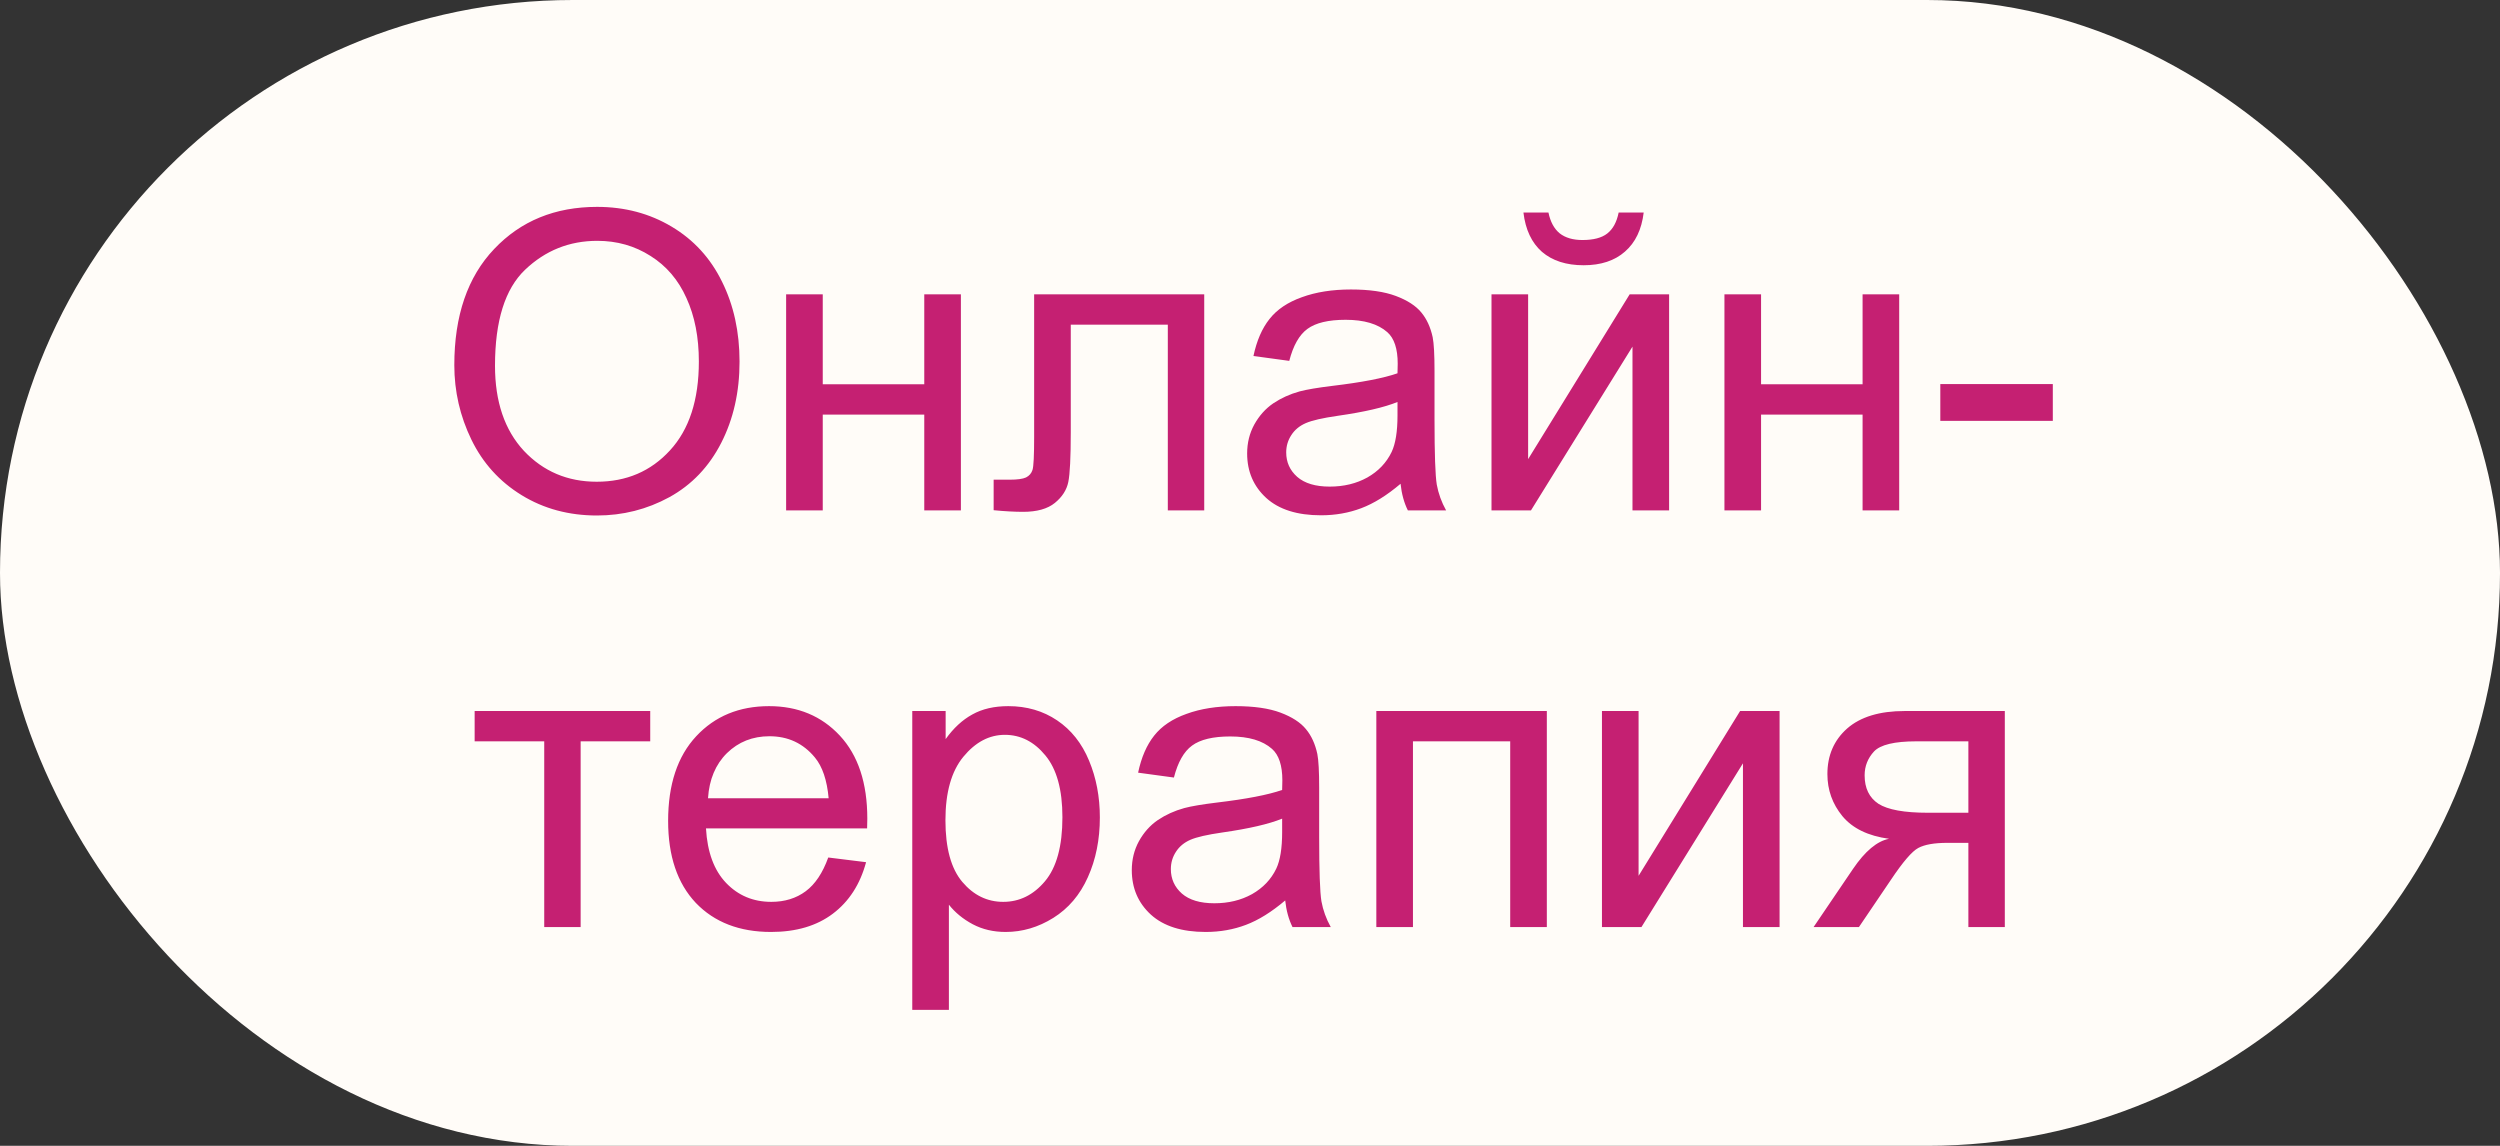
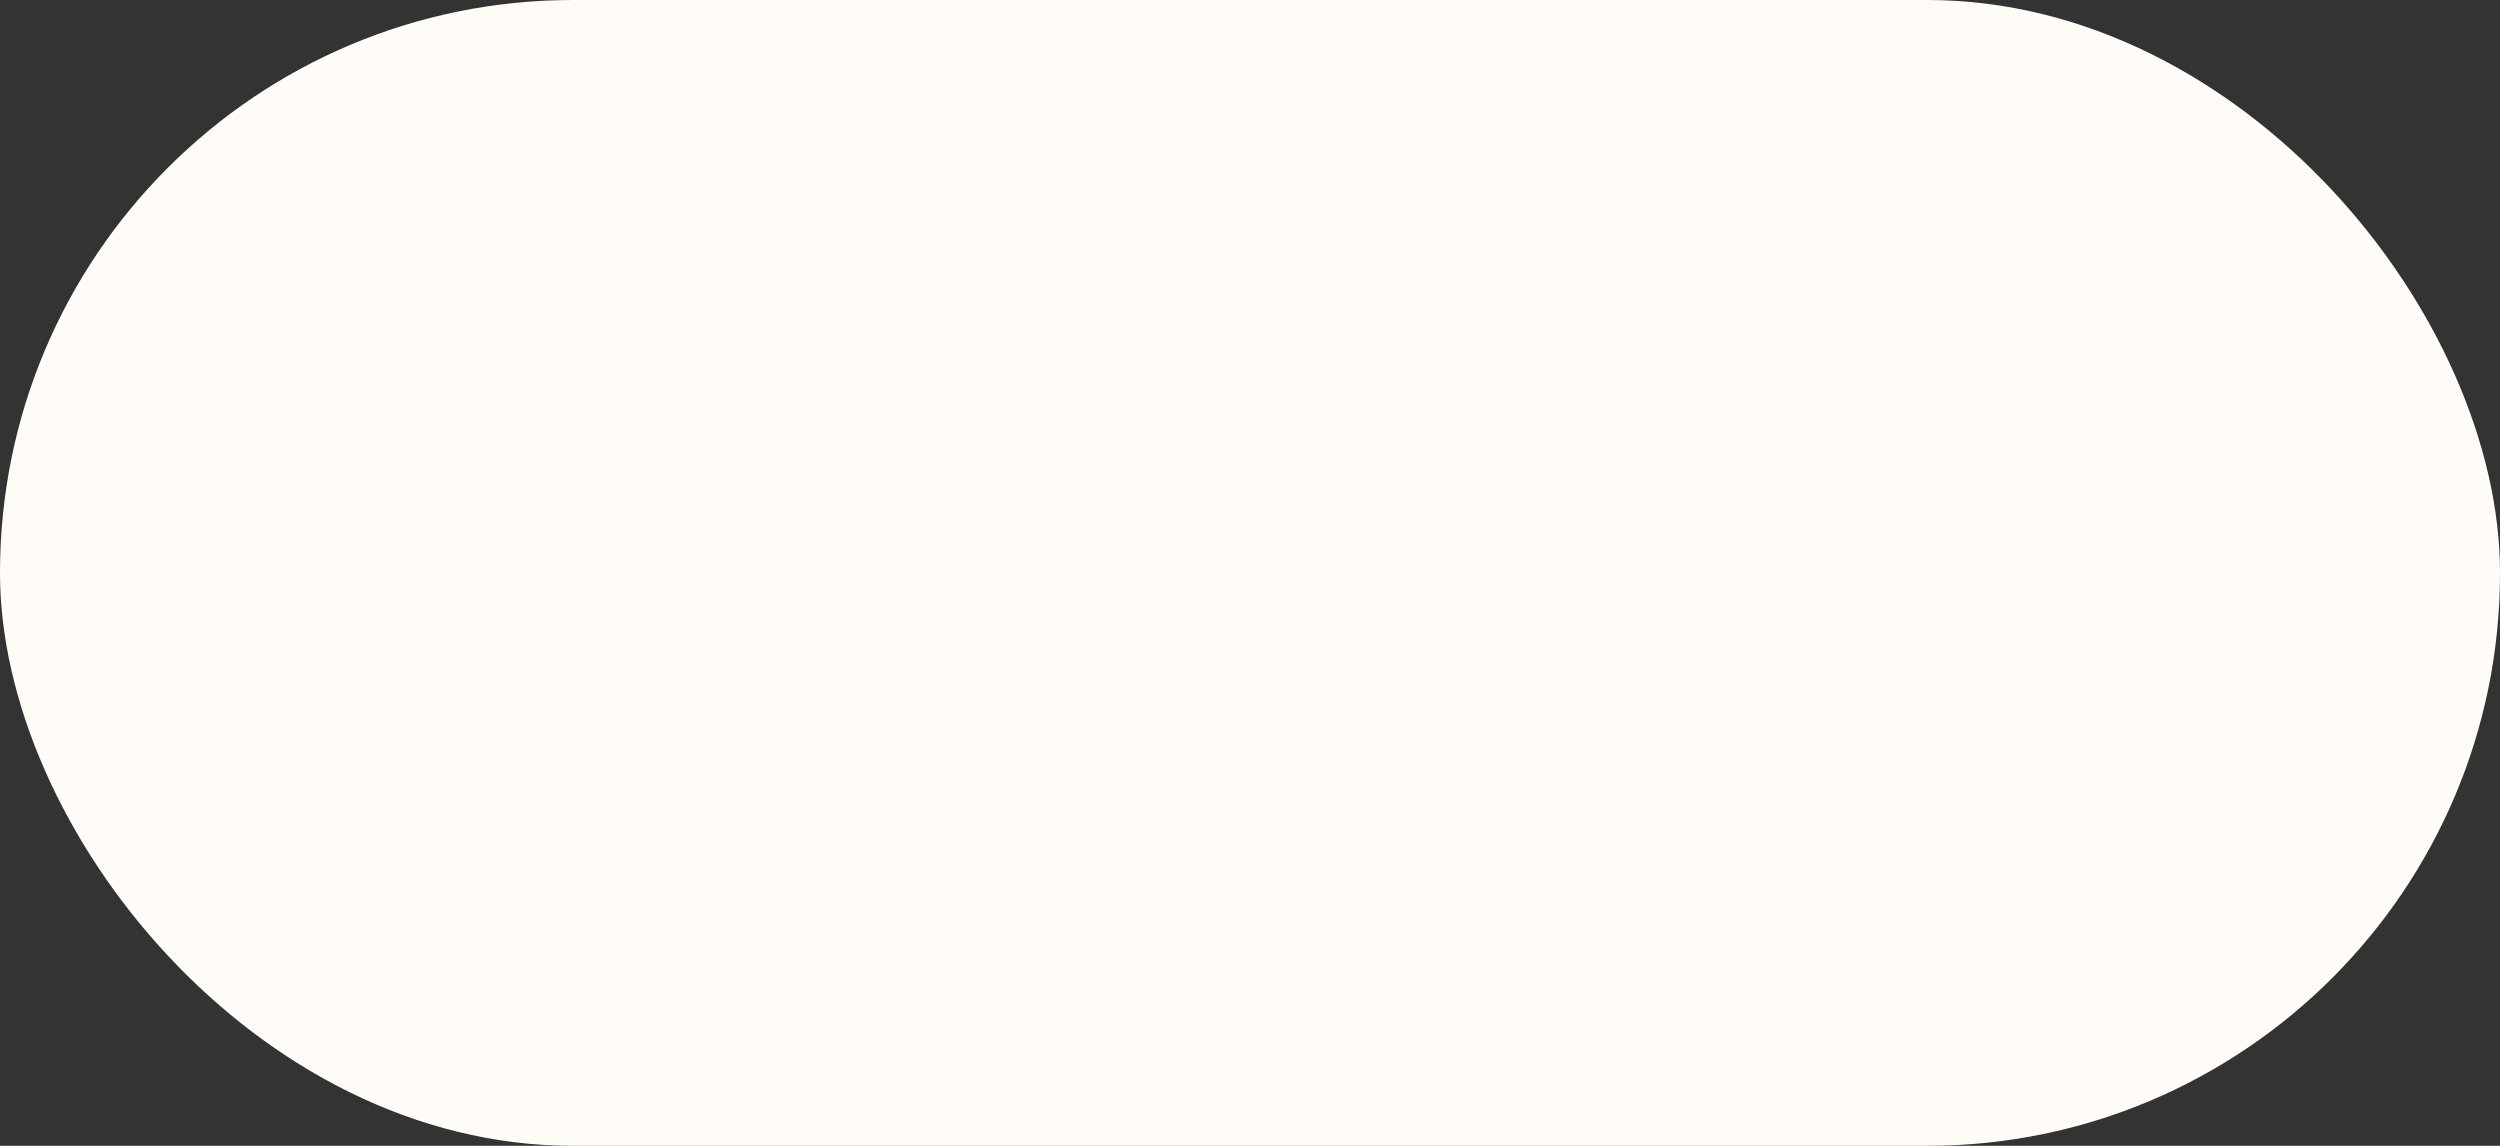
<svg xmlns="http://www.w3.org/2000/svg" width="120" height="55" viewBox="0 0 120 55" fill="none">
  <rect x="0" y="0" width="120" height="55" fill="#333333" stroke="none" />
  <rect width="120" height="55" rx="27.5" fill="#FFFCF8" />
-   <path d="M21.807 17.527C21.807 15.151 22.445 13.292 23.721 11.951C24.997 10.604 26.644 9.93 28.662 9.93C29.984 9.93 31.175 10.245 32.236 10.877C33.297 11.508 34.105 12.391 34.658 13.523C35.218 14.65 35.498 15.929 35.498 17.361C35.498 18.813 35.205 20.112 34.619 21.258C34.033 22.404 33.203 23.273 32.129 23.865C31.055 24.451 29.896 24.744 28.652 24.744C27.305 24.744 26.1 24.419 25.039 23.768C23.978 23.116 23.174 22.228 22.627 21.102C22.08 19.975 21.807 18.784 21.807 17.527ZM23.76 17.557C23.76 19.282 24.222 20.643 25.146 21.639C26.078 22.628 27.243 23.123 28.643 23.123C30.068 23.123 31.24 22.622 32.158 21.619C33.083 20.616 33.545 19.194 33.545 17.352C33.545 16.186 33.346 15.171 32.949 14.305C32.559 13.432 31.982 12.758 31.221 12.283C30.465 11.801 29.616 11.56 28.672 11.56C27.331 11.56 26.175 12.023 25.205 12.947C24.241 13.865 23.76 15.402 23.76 17.557ZM37.734 14.129H39.492V18.445H44.365V14.129H46.123V24.5H44.365V19.9H39.492V24.5H37.734V14.129ZM49.639 14.129H57.803V24.5H56.055V15.584H51.397V20.75C51.397 21.954 51.357 22.749 51.279 23.133C51.201 23.517 50.986 23.852 50.635 24.139C50.283 24.425 49.775 24.568 49.111 24.568C48.701 24.568 48.229 24.542 47.695 24.49V23.025H48.467C48.831 23.025 49.092 22.99 49.248 22.918C49.404 22.84 49.508 22.719 49.56 22.557C49.613 22.394 49.639 21.863 49.639 20.965V14.129ZM67.227 23.221C66.576 23.774 65.947 24.165 65.342 24.393C64.743 24.62 64.098 24.734 63.408 24.734C62.269 24.734 61.393 24.458 60.781 23.904C60.169 23.344 59.863 22.631 59.863 21.766C59.863 21.258 59.977 20.796 60.205 20.379C60.44 19.956 60.742 19.617 61.113 19.363C61.491 19.109 61.914 18.917 62.383 18.787C62.728 18.696 63.249 18.608 63.945 18.523C65.365 18.354 66.409 18.152 67.08 17.918C67.087 17.677 67.09 17.524 67.09 17.459C67.09 16.743 66.924 16.238 66.592 15.945C66.143 15.548 65.475 15.35 64.59 15.35C63.763 15.35 63.151 15.496 62.754 15.789C62.363 16.076 62.074 16.587 61.885 17.322L60.166 17.088C60.322 16.352 60.579 15.76 60.938 15.31C61.296 14.855 61.813 14.507 62.49 14.266C63.167 14.018 63.952 13.895 64.844 13.895C65.729 13.895 66.449 13.999 67.002 14.207C67.555 14.415 67.962 14.679 68.223 14.998C68.483 15.31 68.665 15.708 68.769 16.189C68.828 16.489 68.857 17.029 68.857 17.811V20.154C68.857 21.788 68.893 22.824 68.965 23.26C69.043 23.689 69.193 24.103 69.414 24.5H67.578C67.396 24.135 67.279 23.709 67.227 23.221ZM67.08 19.295C66.442 19.555 65.485 19.777 64.209 19.959C63.486 20.063 62.975 20.18 62.676 20.311C62.376 20.441 62.145 20.633 61.982 20.887C61.82 21.134 61.738 21.411 61.738 21.717C61.738 22.186 61.914 22.576 62.266 22.889C62.624 23.201 63.145 23.357 63.828 23.357C64.505 23.357 65.107 23.211 65.635 22.918C66.162 22.619 66.549 22.212 66.797 21.697C66.986 21.3 67.08 20.714 67.08 19.939V19.295ZM71.592 14.129H73.35V22.039L78.223 14.129H80.117V24.5H78.359V16.639L73.486 24.5H71.592V14.129ZM77.695 10.203H78.897C78.799 11.017 78.499 11.642 77.998 12.078C77.503 12.514 76.842 12.732 76.016 12.732C75.182 12.732 74.515 12.518 74.014 12.088C73.519 11.652 73.223 11.023 73.125 10.203H74.326C74.417 10.646 74.596 10.978 74.863 11.199C75.137 11.414 75.501 11.521 75.957 11.521C76.484 11.521 76.882 11.417 77.148 11.209C77.422 10.994 77.604 10.659 77.695 10.203ZM82.773 14.129H84.531V18.445H89.404V14.129H91.162V24.5H89.404V19.9H84.531V24.5H82.773V14.129ZM93.135 20.203V18.436H98.535V20.203H93.135ZM22.783 34.129H31.211V35.584H27.871V44.5H26.123V35.584H22.783V34.129ZM39.756 41.16L41.572 41.385C41.286 42.446 40.755 43.27 39.98 43.855C39.206 44.441 38.216 44.734 37.012 44.734C35.495 44.734 34.29 44.269 33.398 43.338C32.513 42.4 32.07 41.089 32.07 39.402C32.07 37.658 32.52 36.303 33.418 35.34C34.316 34.376 35.482 33.895 36.914 33.895C38.301 33.895 39.434 34.367 40.312 35.31C41.191 36.255 41.631 37.583 41.631 39.295C41.631 39.399 41.628 39.555 41.621 39.764H33.887C33.952 40.903 34.274 41.775 34.853 42.381C35.433 42.986 36.156 43.289 37.022 43.289C37.666 43.289 38.216 43.12 38.672 42.781C39.128 42.443 39.489 41.902 39.756 41.16ZM33.984 38.318H39.775C39.697 37.446 39.476 36.792 39.111 36.355C38.551 35.678 37.825 35.34 36.934 35.34C36.126 35.34 35.446 35.61 34.893 36.15C34.346 36.691 34.043 37.413 33.984 38.318ZM43.789 48.475V34.129H45.391V35.477C45.768 34.949 46.195 34.555 46.67 34.295C47.145 34.028 47.721 33.895 48.398 33.895C49.284 33.895 50.065 34.122 50.742 34.578C51.419 35.034 51.93 35.678 52.275 36.512C52.62 37.339 52.793 38.247 52.793 39.236C52.793 40.297 52.601 41.255 52.217 42.107C51.839 42.954 51.286 43.605 50.557 44.06C49.834 44.51 49.072 44.734 48.272 44.734C47.685 44.734 47.158 44.611 46.69 44.363C46.227 44.116 45.846 43.803 45.547 43.426V48.475H43.789ZM45.381 39.373C45.381 40.708 45.651 41.694 46.191 42.332C46.732 42.97 47.386 43.289 48.154 43.289C48.935 43.289 49.603 42.96 50.156 42.303C50.716 41.639 50.996 40.613 50.996 39.227C50.996 37.905 50.723 36.915 50.176 36.258C49.635 35.6 48.988 35.272 48.232 35.272C47.484 35.272 46.82 35.623 46.24 36.326C45.667 37.023 45.381 38.038 45.381 39.373ZM61.69 43.221C61.038 43.774 60.41 44.165 59.805 44.393C59.206 44.62 58.561 44.734 57.871 44.734C56.732 44.734 55.856 44.458 55.244 43.904C54.632 43.344 54.326 42.632 54.326 41.766C54.326 41.258 54.44 40.796 54.668 40.379C54.902 39.956 55.205 39.617 55.576 39.363C55.954 39.109 56.377 38.917 56.846 38.787C57.191 38.696 57.712 38.608 58.408 38.523C59.828 38.354 60.872 38.152 61.543 37.918C61.55 37.677 61.553 37.524 61.553 37.459C61.553 36.743 61.387 36.238 61.055 35.945C60.605 35.548 59.938 35.35 59.053 35.35C58.226 35.35 57.614 35.496 57.217 35.789C56.826 36.075 56.536 36.587 56.348 37.322L54.629 37.088C54.785 36.352 55.042 35.76 55.4 35.31C55.758 34.855 56.276 34.507 56.953 34.266C57.63 34.018 58.415 33.895 59.307 33.895C60.192 33.895 60.911 33.999 61.465 34.207C62.018 34.415 62.425 34.679 62.685 34.998C62.946 35.31 63.128 35.708 63.232 36.19C63.291 36.489 63.32 37.029 63.32 37.81V40.154C63.32 41.788 63.356 42.824 63.428 43.26C63.506 43.69 63.656 44.103 63.877 44.5H62.041C61.859 44.135 61.742 43.709 61.69 43.221ZM61.543 39.295C60.905 39.555 59.948 39.777 58.672 39.959C57.949 40.063 57.438 40.18 57.139 40.31C56.839 40.441 56.608 40.633 56.445 40.887C56.283 41.134 56.201 41.411 56.201 41.717C56.201 42.185 56.377 42.576 56.728 42.889C57.087 43.201 57.607 43.357 58.291 43.357C58.968 43.357 59.57 43.211 60.098 42.918C60.625 42.618 61.012 42.212 61.26 41.697C61.449 41.3 61.543 40.714 61.543 39.94V39.295ZM66.064 34.129H74.248V44.5H72.49V35.584H67.822V44.5H66.064V34.129ZM76.894 34.129H78.652V42.039L83.525 34.129H85.42V44.5H83.662V36.639L78.789 44.5H76.894V34.129ZM96.231 34.129V44.5H94.482V40.457H93.467C92.848 40.457 92.386 40.538 92.08 40.701C91.781 40.857 91.341 41.368 90.762 42.234L89.228 44.5H87.051L88.945 41.707C89.525 40.854 90.101 40.372 90.674 40.262C89.671 40.125 88.926 39.764 88.438 39.178C87.956 38.592 87.715 37.918 87.715 37.156C87.715 36.258 88.031 35.529 88.662 34.969C89.3 34.409 90.221 34.129 91.426 34.129H96.231ZM94.482 35.584H91.982C90.934 35.584 90.257 35.747 89.951 36.072C89.652 36.398 89.502 36.779 89.502 37.215C89.502 37.833 89.723 38.289 90.166 38.582C90.615 38.868 91.406 39.012 92.539 39.012H94.482V35.584Z" fill="#C52072" />
</svg>